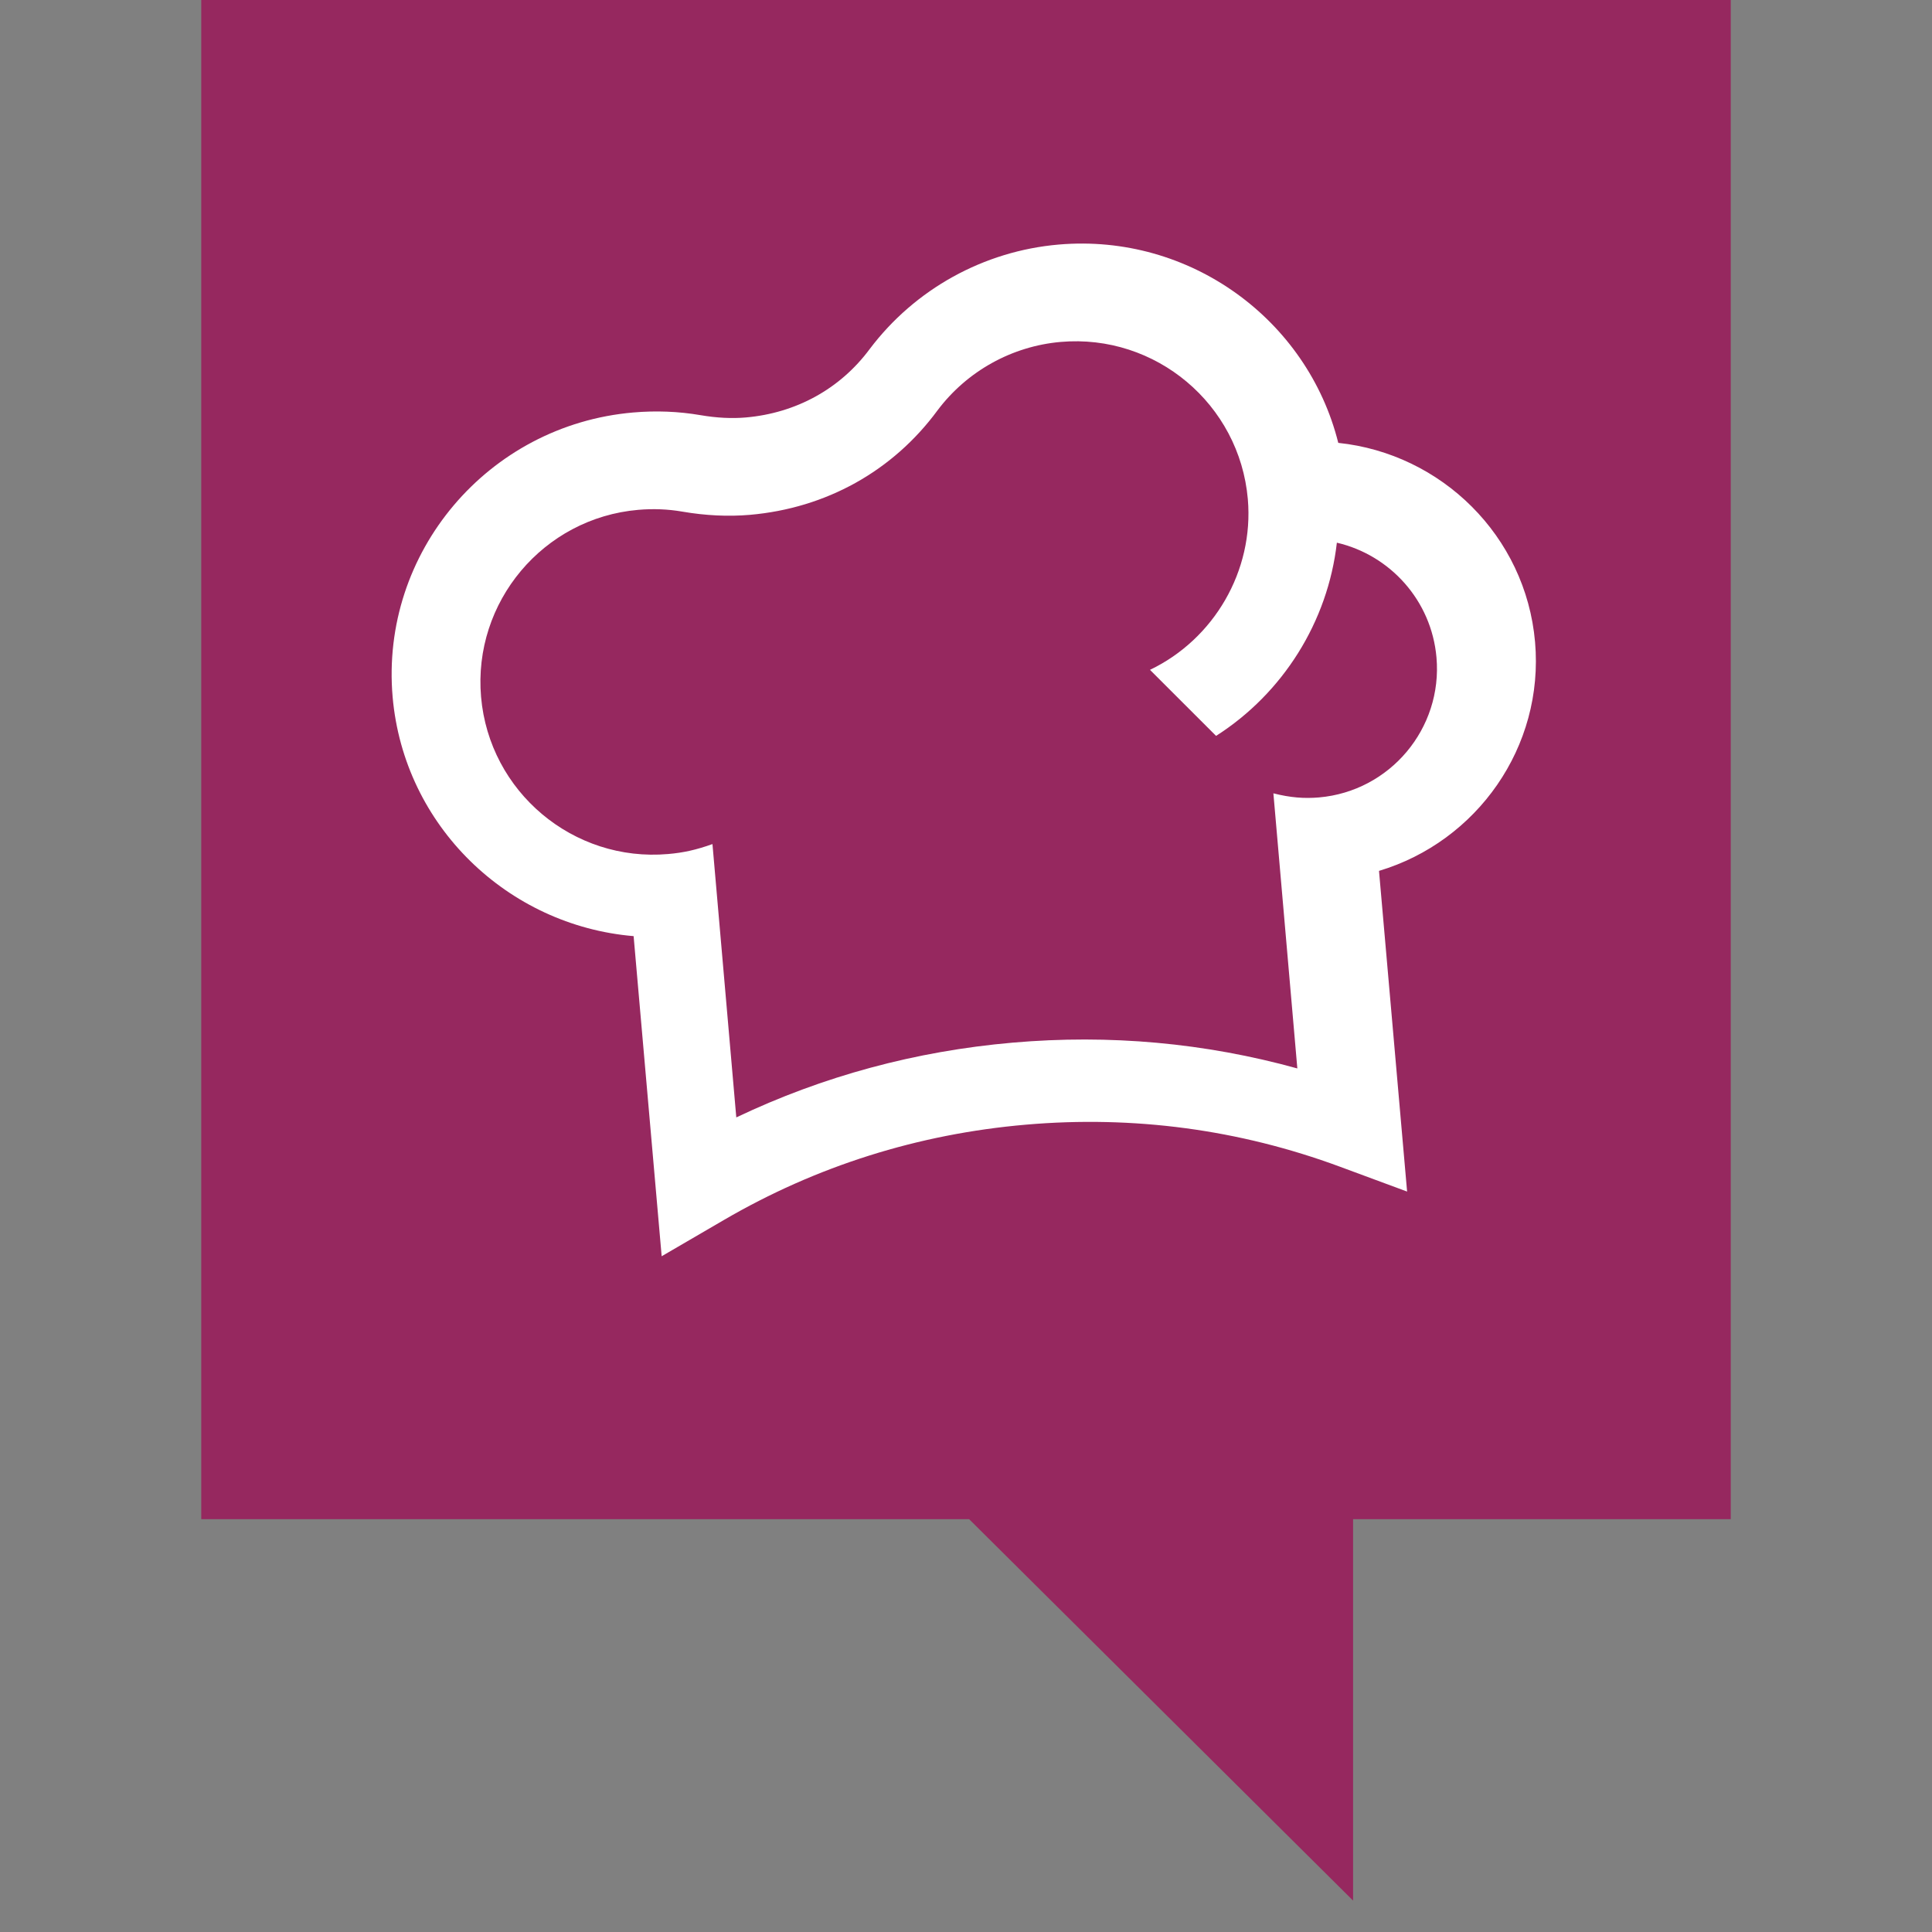
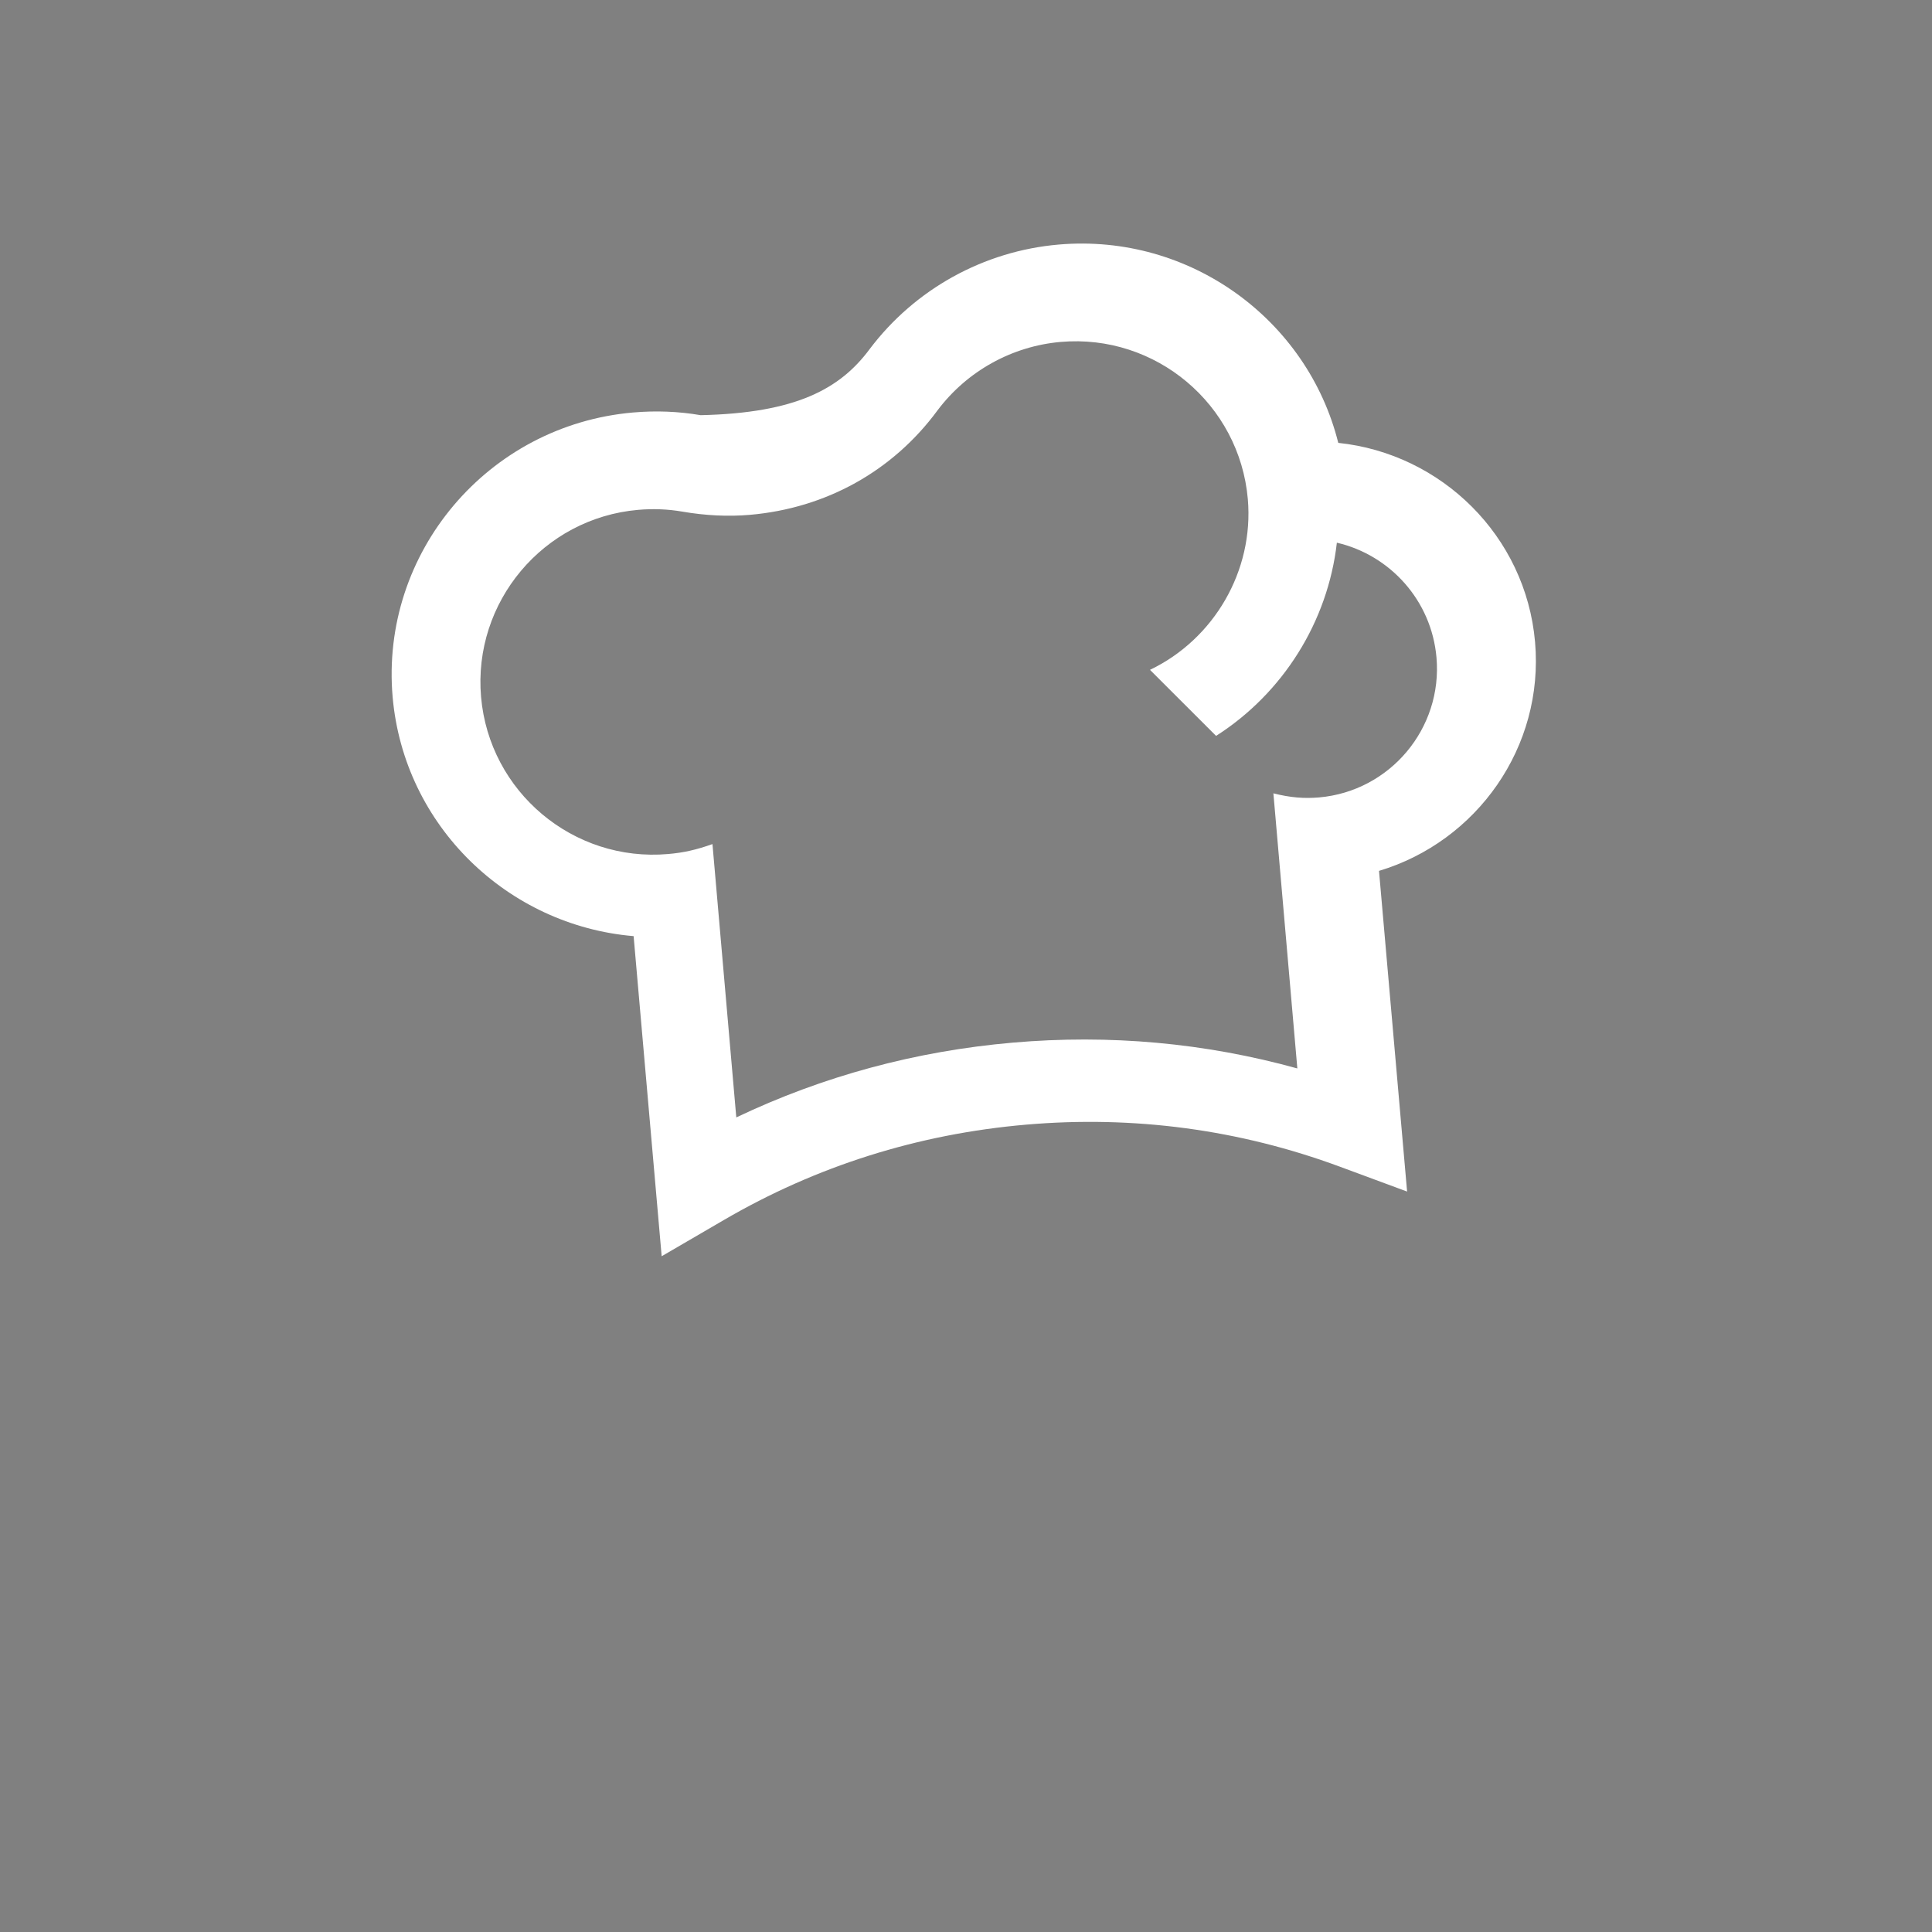
<svg xmlns="http://www.w3.org/2000/svg" width="48px" height="48px" viewBox="0 0 48 48" version="1.1">
  <rect x="0" y="0" width="48" height="48" fill="#808080" stroke="none" />
  <title>logo/Socialbakers</title>
  <desc>Created with Sketch.</desc>
  <g id="logo/Socialbakers" stroke="none" stroke-width="1" fill="none" fill-rule="evenodd">
    <g id="Group" transform="translate(5, -0.004)">
-       <polygon id="Path" fill="#96285F" points="0 3.55271368e-14 0 37.748 19.078 37.748 28.617 47.224 28.617 37.748 38 37.748 38 3.55271368e-14" />
-       <path d="M28.249,11.007 C30.808,11.274 32.906,13.315 33.138,15.953 C33.367,18.564 31.693,20.911 29.261,21.641 L29.959,29.608 L28.289,28.99 C25.792,28.066 23.166,27.714 20.488,27.946 C17.807,28.178 15.28,28.975 12.977,30.319 L11.439,31.215 L10.742,23.262 C7.619,22.998 5.037,20.528 4.755,17.322 C4.442,13.735 7.123,10.564 10.732,10.252 L10.734,10.252 C11.297,10.203 11.859,10.225 12.407,10.319 C12.804,10.387 13.18,10.406 13.528,10.376 C14.781,10.267 15.876,9.663 16.608,8.675 C17.733,7.184 19.442,6.241 21.302,6.08 C24.563,5.798 27.485,7.946 28.249,11.007 Z M21.353,8.499 C20.14,8.605 19.025,9.225 18.292,10.2 C17.184,11.706 15.525,12.63 13.631,12.795 C13.096,12.841 12.53,12.815 11.946,12.714 C11.592,12.653 11.226,12.639 10.856,12.671 C8.497,12.876 6.747,14.962 6.952,17.319 C7.157,19.677 9.243,21.428 11.599,21.222 C11.981,21.189 12.292,21.12 12.701,20.975 L13.293,27.766 C15.442,26.742 17.746,26.118 20.159,25.908 C22.568,25.698 24.94,25.914 27.232,26.549 L26.637,19.714 C27.055,19.821 27.402,19.847 27.77,19.816 C29.534,19.662 30.844,18.102 30.689,16.339 C30.565,14.919 29.532,13.793 28.214,13.487 C27.99,15.454 26.872,17.229 25.213,18.287 L23.571,16.646 C25.157,15.887 26.156,14.19 26.002,12.404 C25.796,10.045 23.712,8.294 21.353,8.499 Z" id="Combined-Shape" fill="#FFFFFF" />
+       <path d="M28.249,11.007 C30.808,11.274 32.906,13.315 33.138,15.953 C33.367,18.564 31.693,20.911 29.261,21.641 L29.959,29.608 L28.289,28.99 C25.792,28.066 23.166,27.714 20.488,27.946 C17.807,28.178 15.28,28.975 12.977,30.319 L11.439,31.215 L10.742,23.262 C7.619,22.998 5.037,20.528 4.755,17.322 C4.442,13.735 7.123,10.564 10.732,10.252 L10.734,10.252 C11.297,10.203 11.859,10.225 12.407,10.319 C14.781,10.267 15.876,9.663 16.608,8.675 C17.733,7.184 19.442,6.241 21.302,6.08 C24.563,5.798 27.485,7.946 28.249,11.007 Z M21.353,8.499 C20.14,8.605 19.025,9.225 18.292,10.2 C17.184,11.706 15.525,12.63 13.631,12.795 C13.096,12.841 12.53,12.815 11.946,12.714 C11.592,12.653 11.226,12.639 10.856,12.671 C8.497,12.876 6.747,14.962 6.952,17.319 C7.157,19.677 9.243,21.428 11.599,21.222 C11.981,21.189 12.292,21.12 12.701,20.975 L13.293,27.766 C15.442,26.742 17.746,26.118 20.159,25.908 C22.568,25.698 24.94,25.914 27.232,26.549 L26.637,19.714 C27.055,19.821 27.402,19.847 27.77,19.816 C29.534,19.662 30.844,18.102 30.689,16.339 C30.565,14.919 29.532,13.793 28.214,13.487 C27.99,15.454 26.872,17.229 25.213,18.287 L23.571,16.646 C25.157,15.887 26.156,14.19 26.002,12.404 C25.796,10.045 23.712,8.294 21.353,8.499 Z" id="Combined-Shape" fill="#FFFFFF" />
    </g>
  </g>
</svg>